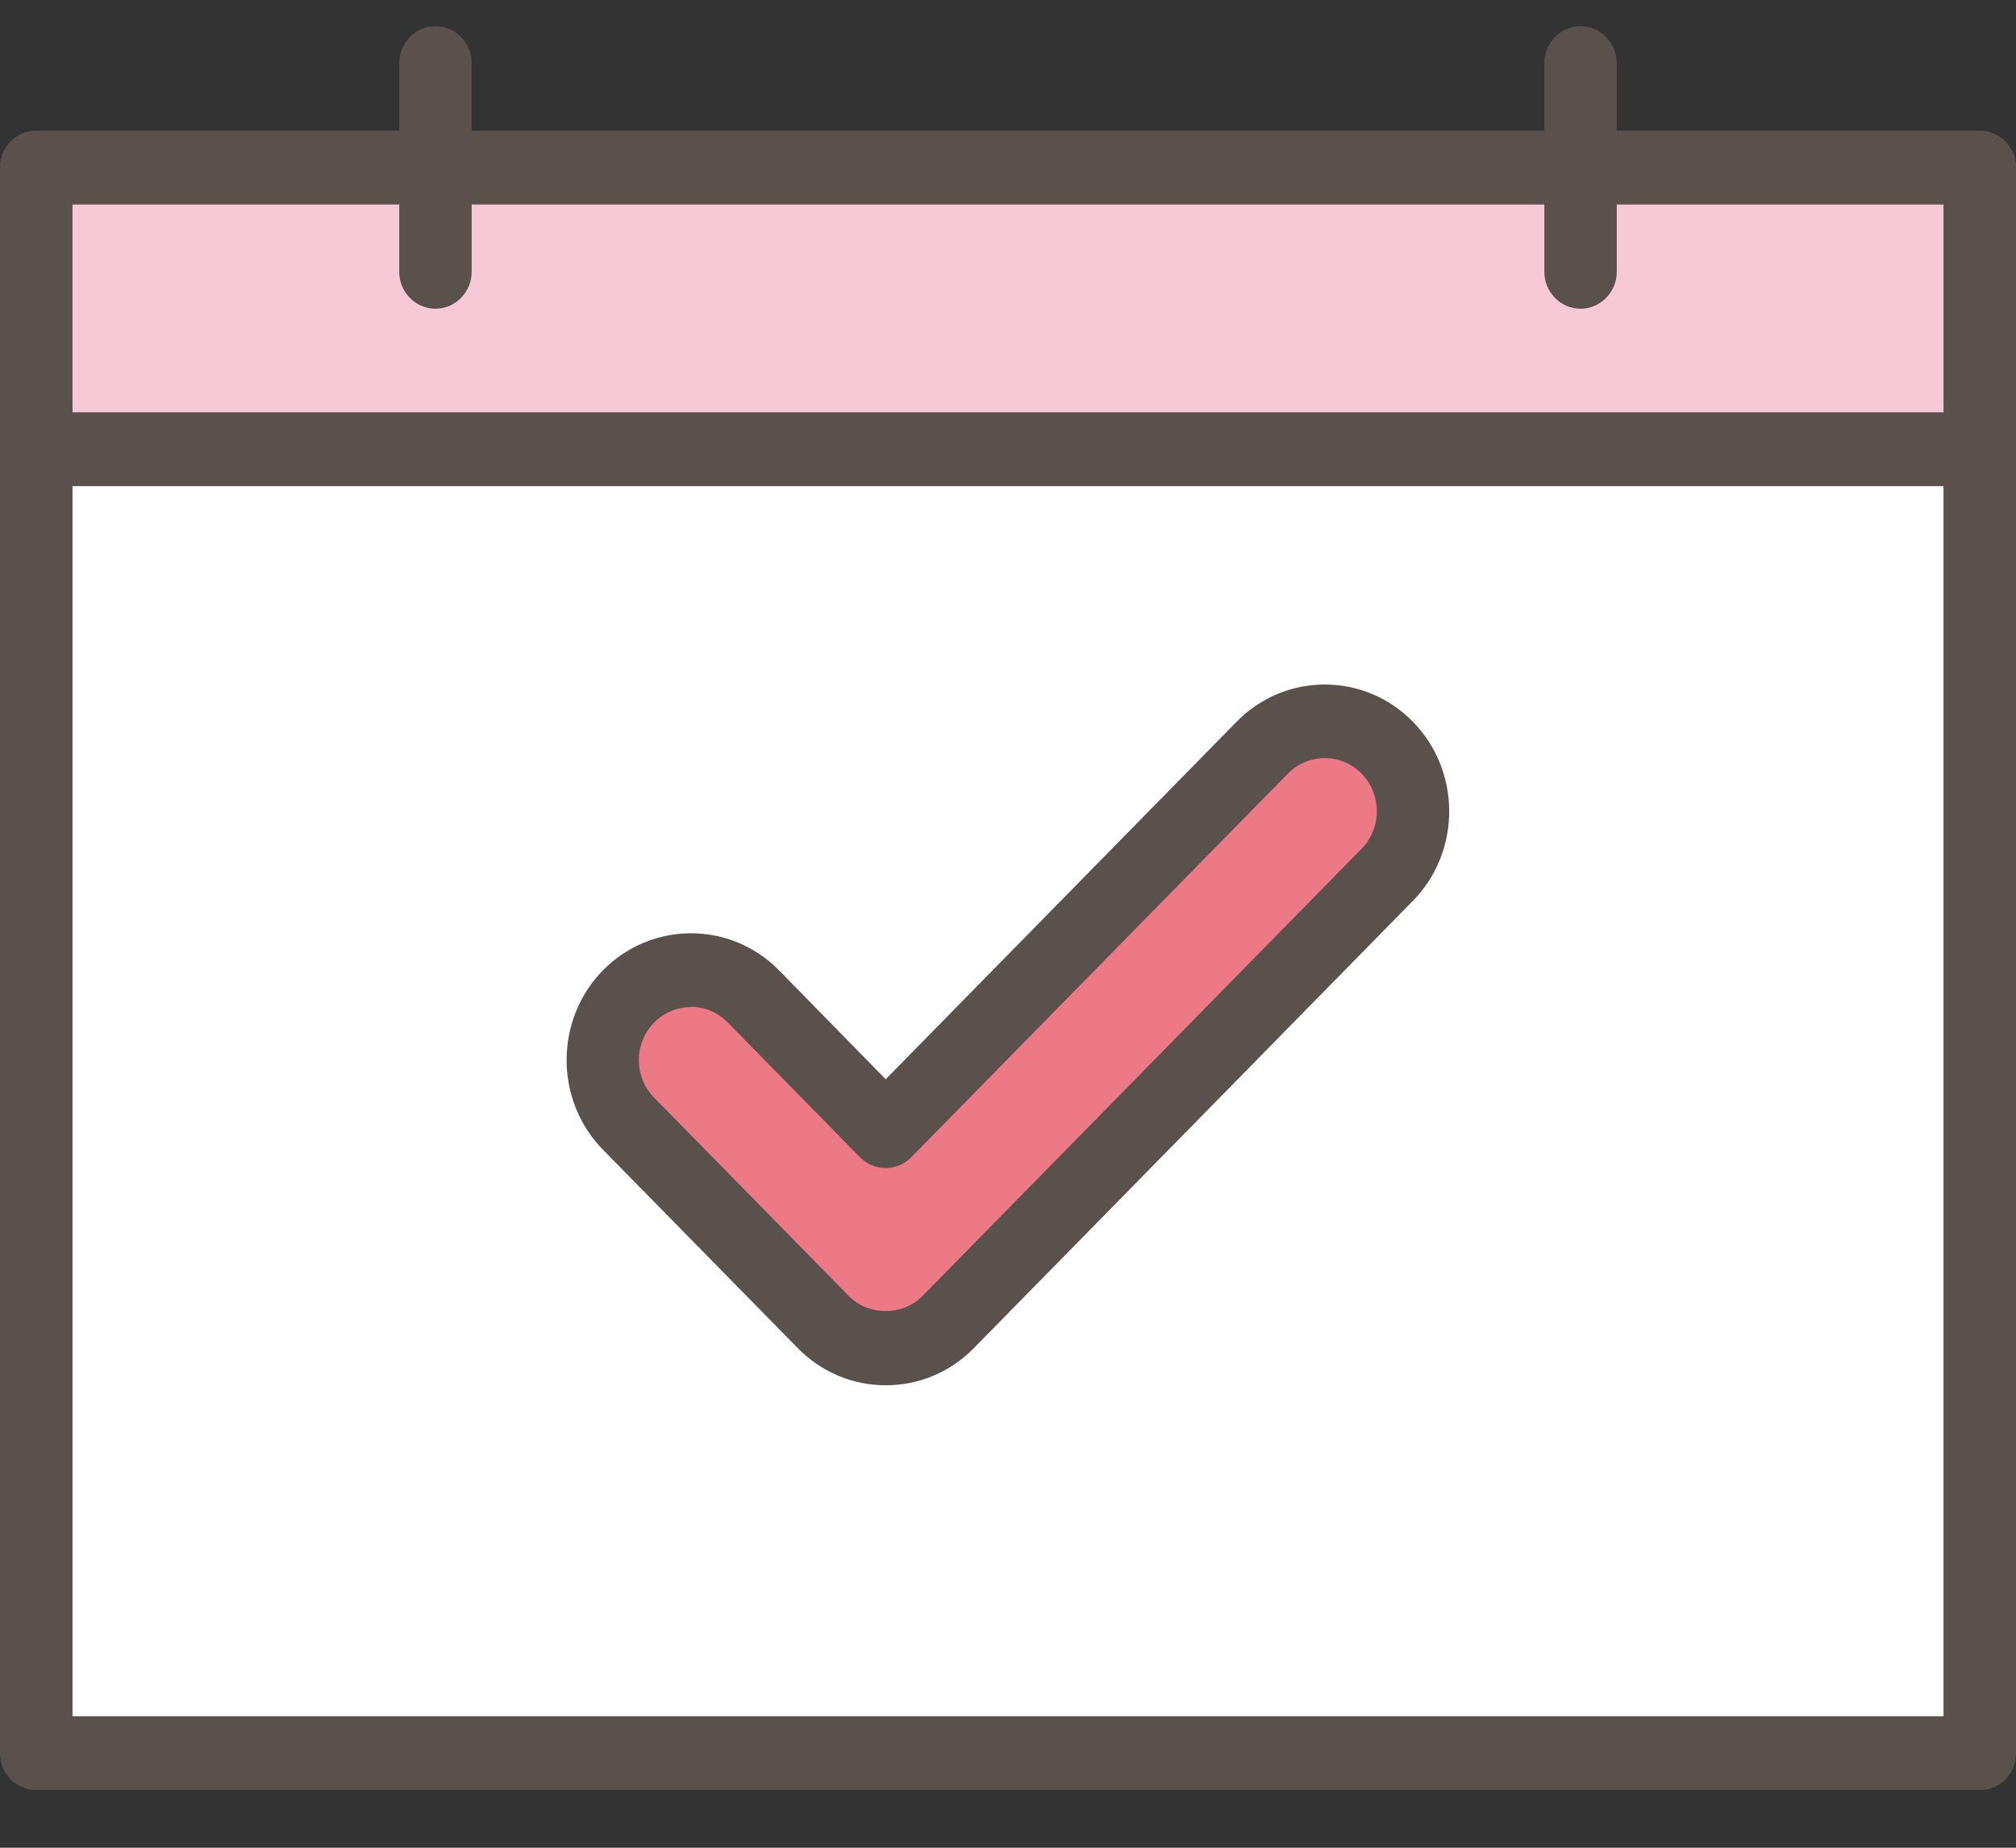
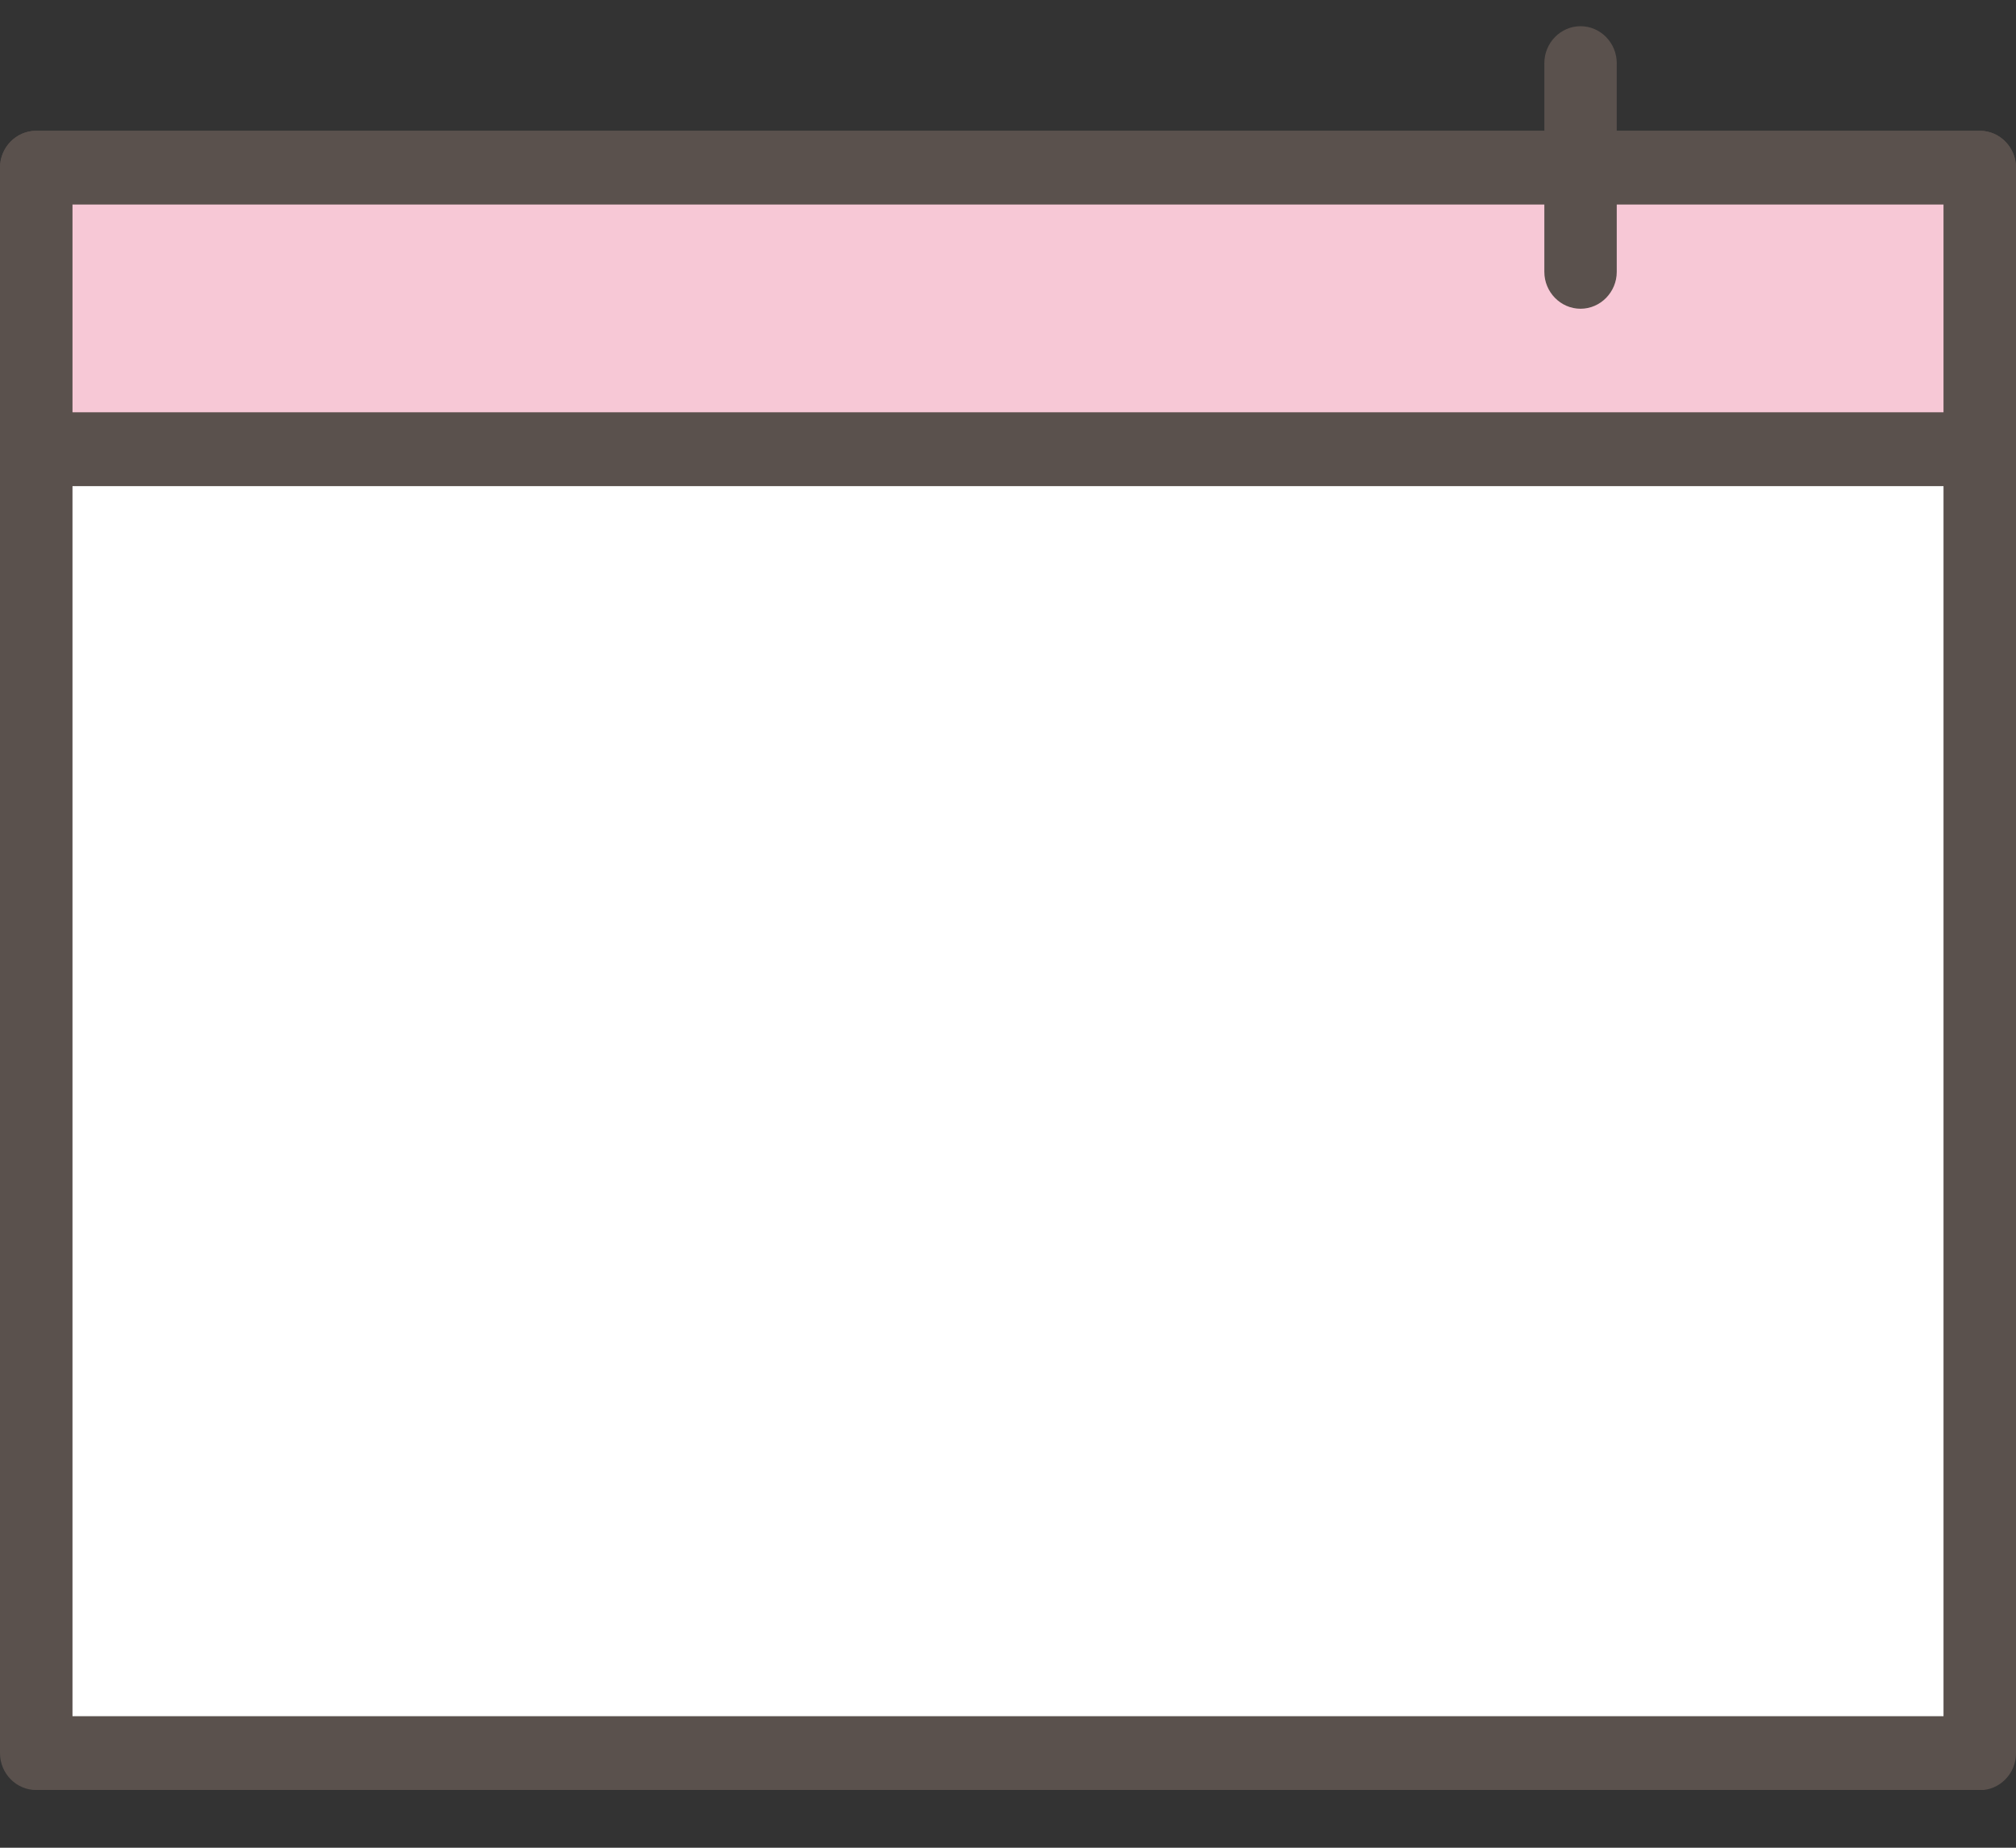
<svg xmlns="http://www.w3.org/2000/svg" width="24" height="22" viewBox="0 0 24 22" fill="none">
  <rect x="0" y="0" width="24" height="22" fill="#333333" stroke="none" />
  <g clip-path="url(#clip0_172_2001)">
    <path d="M23.569 1.996H0.431V20.876H23.569V1.996Z" fill="white" />
    <path d="M23.569 21.313H0.431C0.194 21.313 0 21.116 0 20.874V1.996C0 1.754 0.194 1.557 0.431 1.557H23.569C23.806 1.557 24 1.754 24 1.996V20.876C24 21.118 23.806 21.315 23.569 21.315V21.313ZM0.863 20.434H23.137V2.435H0.863V20.437V20.434Z" fill="#5A514D" />
-     <path d="M10.547 16.054C10.277 16.054 10.008 15.948 9.803 15.74L7.482 13.376C7.073 12.959 7.073 12.28 7.482 11.862C7.892 11.445 8.558 11.445 8.968 11.862L10.544 13.468L15.027 8.901C15.437 8.484 16.104 8.484 16.513 8.901C16.923 9.318 16.923 9.997 16.513 10.415L11.286 15.74C11.081 15.948 10.812 16.054 10.542 16.054H10.547Z" fill="#ED7987" />
-     <path d="M10.547 16.494C10.152 16.494 9.779 16.338 9.499 16.053L7.178 13.689C6.601 13.1 6.601 12.142 7.178 11.553C7.756 10.965 8.696 10.965 9.274 11.553L10.544 12.85L14.723 8.592C15.301 8.003 16.241 8.003 16.819 8.592C17.397 9.181 17.397 10.139 16.819 10.727L11.592 16.053C11.312 16.338 10.939 16.494 10.544 16.494H10.547ZM8.226 11.991C8.067 11.991 7.909 12.052 7.787 12.175C7.545 12.421 7.545 12.823 7.787 13.069L10.105 15.431C10.34 15.67 10.747 15.67 10.982 15.431L16.209 10.106C16.451 9.86 16.451 9.458 16.209 9.211C15.968 8.965 15.575 8.965 15.332 9.211L10.848 13.779C10.68 13.95 10.406 13.95 10.238 13.779L8.662 12.173C8.541 12.05 8.382 11.988 8.224 11.988L8.226 11.991Z" fill="#5A514D" />
    <path d="M23.569 1.996H0.431V5.349H23.569V1.996Z" fill="#F7C8D6" />
    <path d="M23.569 5.788H0.431C0.194 5.788 0 5.59 0 5.348V1.996C0 1.754 0.194 1.557 0.431 1.557H23.569C23.806 1.557 24 1.754 24 1.996V5.348C24 5.59 23.806 5.788 23.569 5.788ZM0.863 4.909H23.137V2.435H0.863V4.909Z" fill="#5A514D" />
-     <path d="M5.184 3.676C4.947 3.676 4.753 3.478 4.753 3.237V0.752C4.753 0.51 4.947 0.312 5.184 0.312C5.421 0.312 5.615 0.51 5.615 0.752V3.237C5.615 3.478 5.421 3.676 5.184 3.676Z" fill="#5A514D" />
    <path d="M18.816 3.676C18.579 3.676 18.385 3.478 18.385 3.237V0.752C18.385 0.51 18.579 0.312 18.816 0.312C19.053 0.312 19.247 0.51 19.247 0.752V3.237C19.247 3.478 19.053 3.676 18.816 3.676Z" fill="#5A514D" />
  </g>
  <defs>
    <clipPath id="clip0_172_2001">
      <rect width="24" height="21" fill="white" transform="translate(0 0.312)" />
    </clipPath>
  </defs>
</svg>